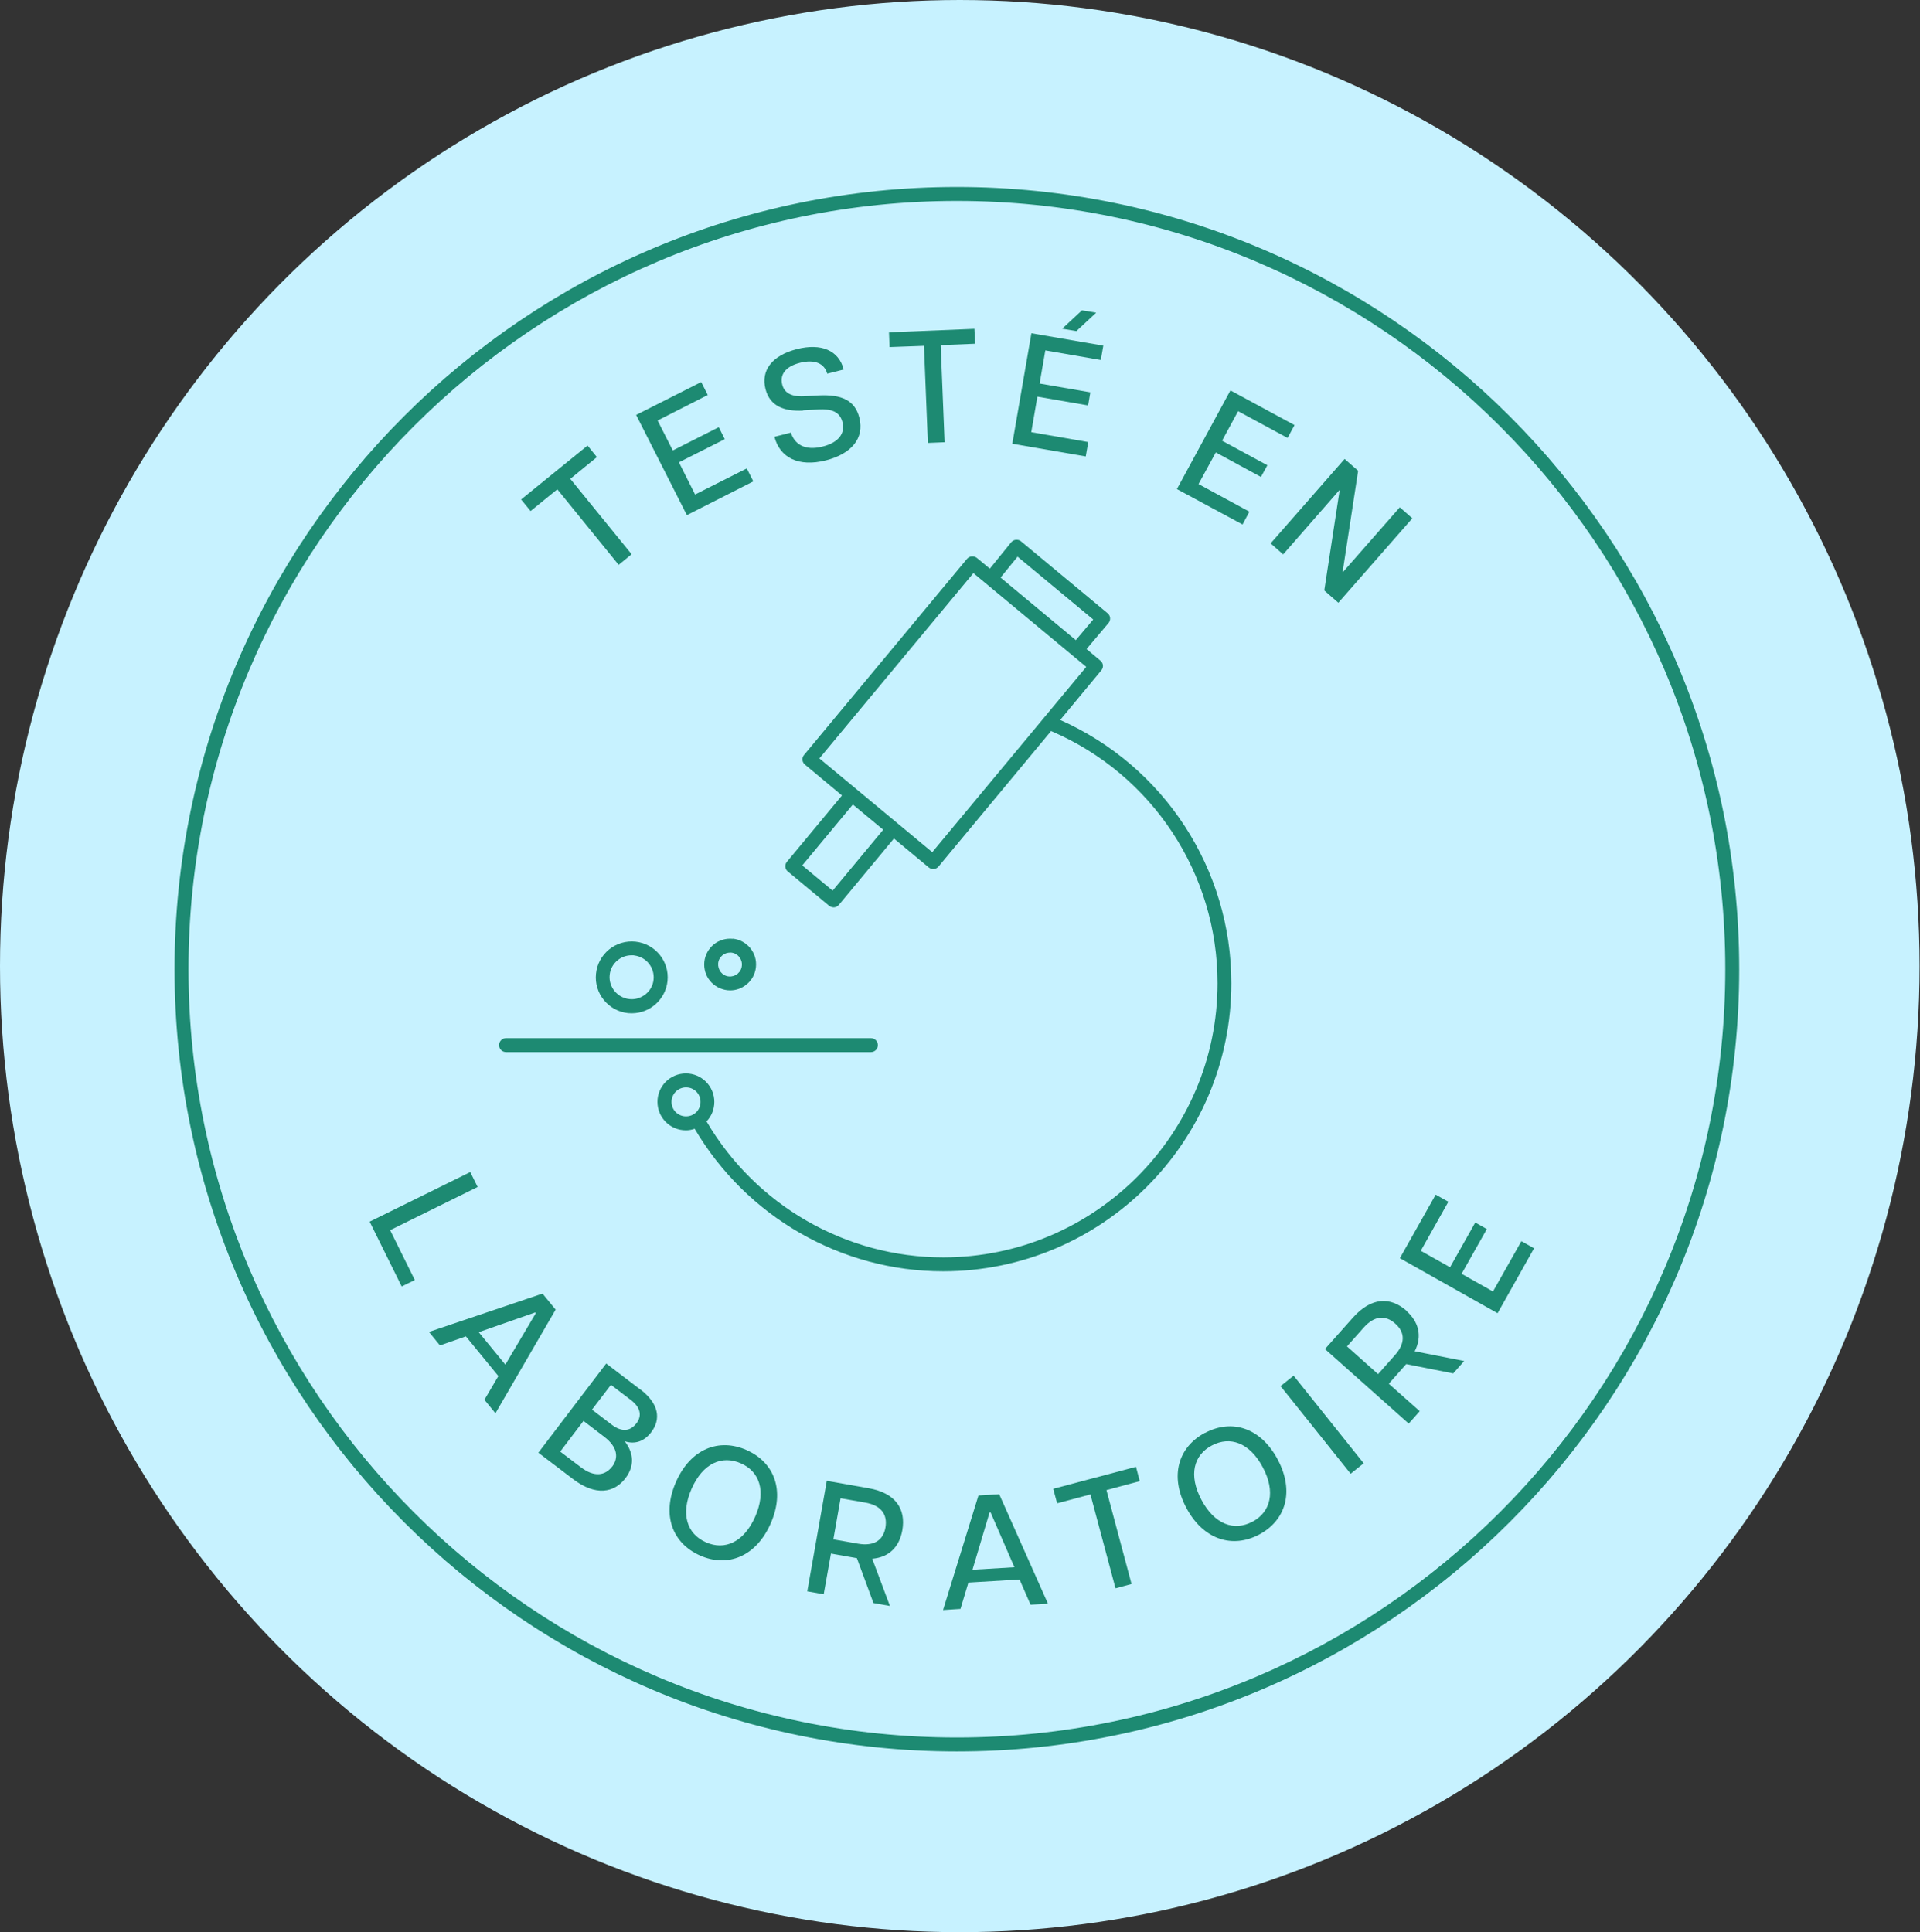
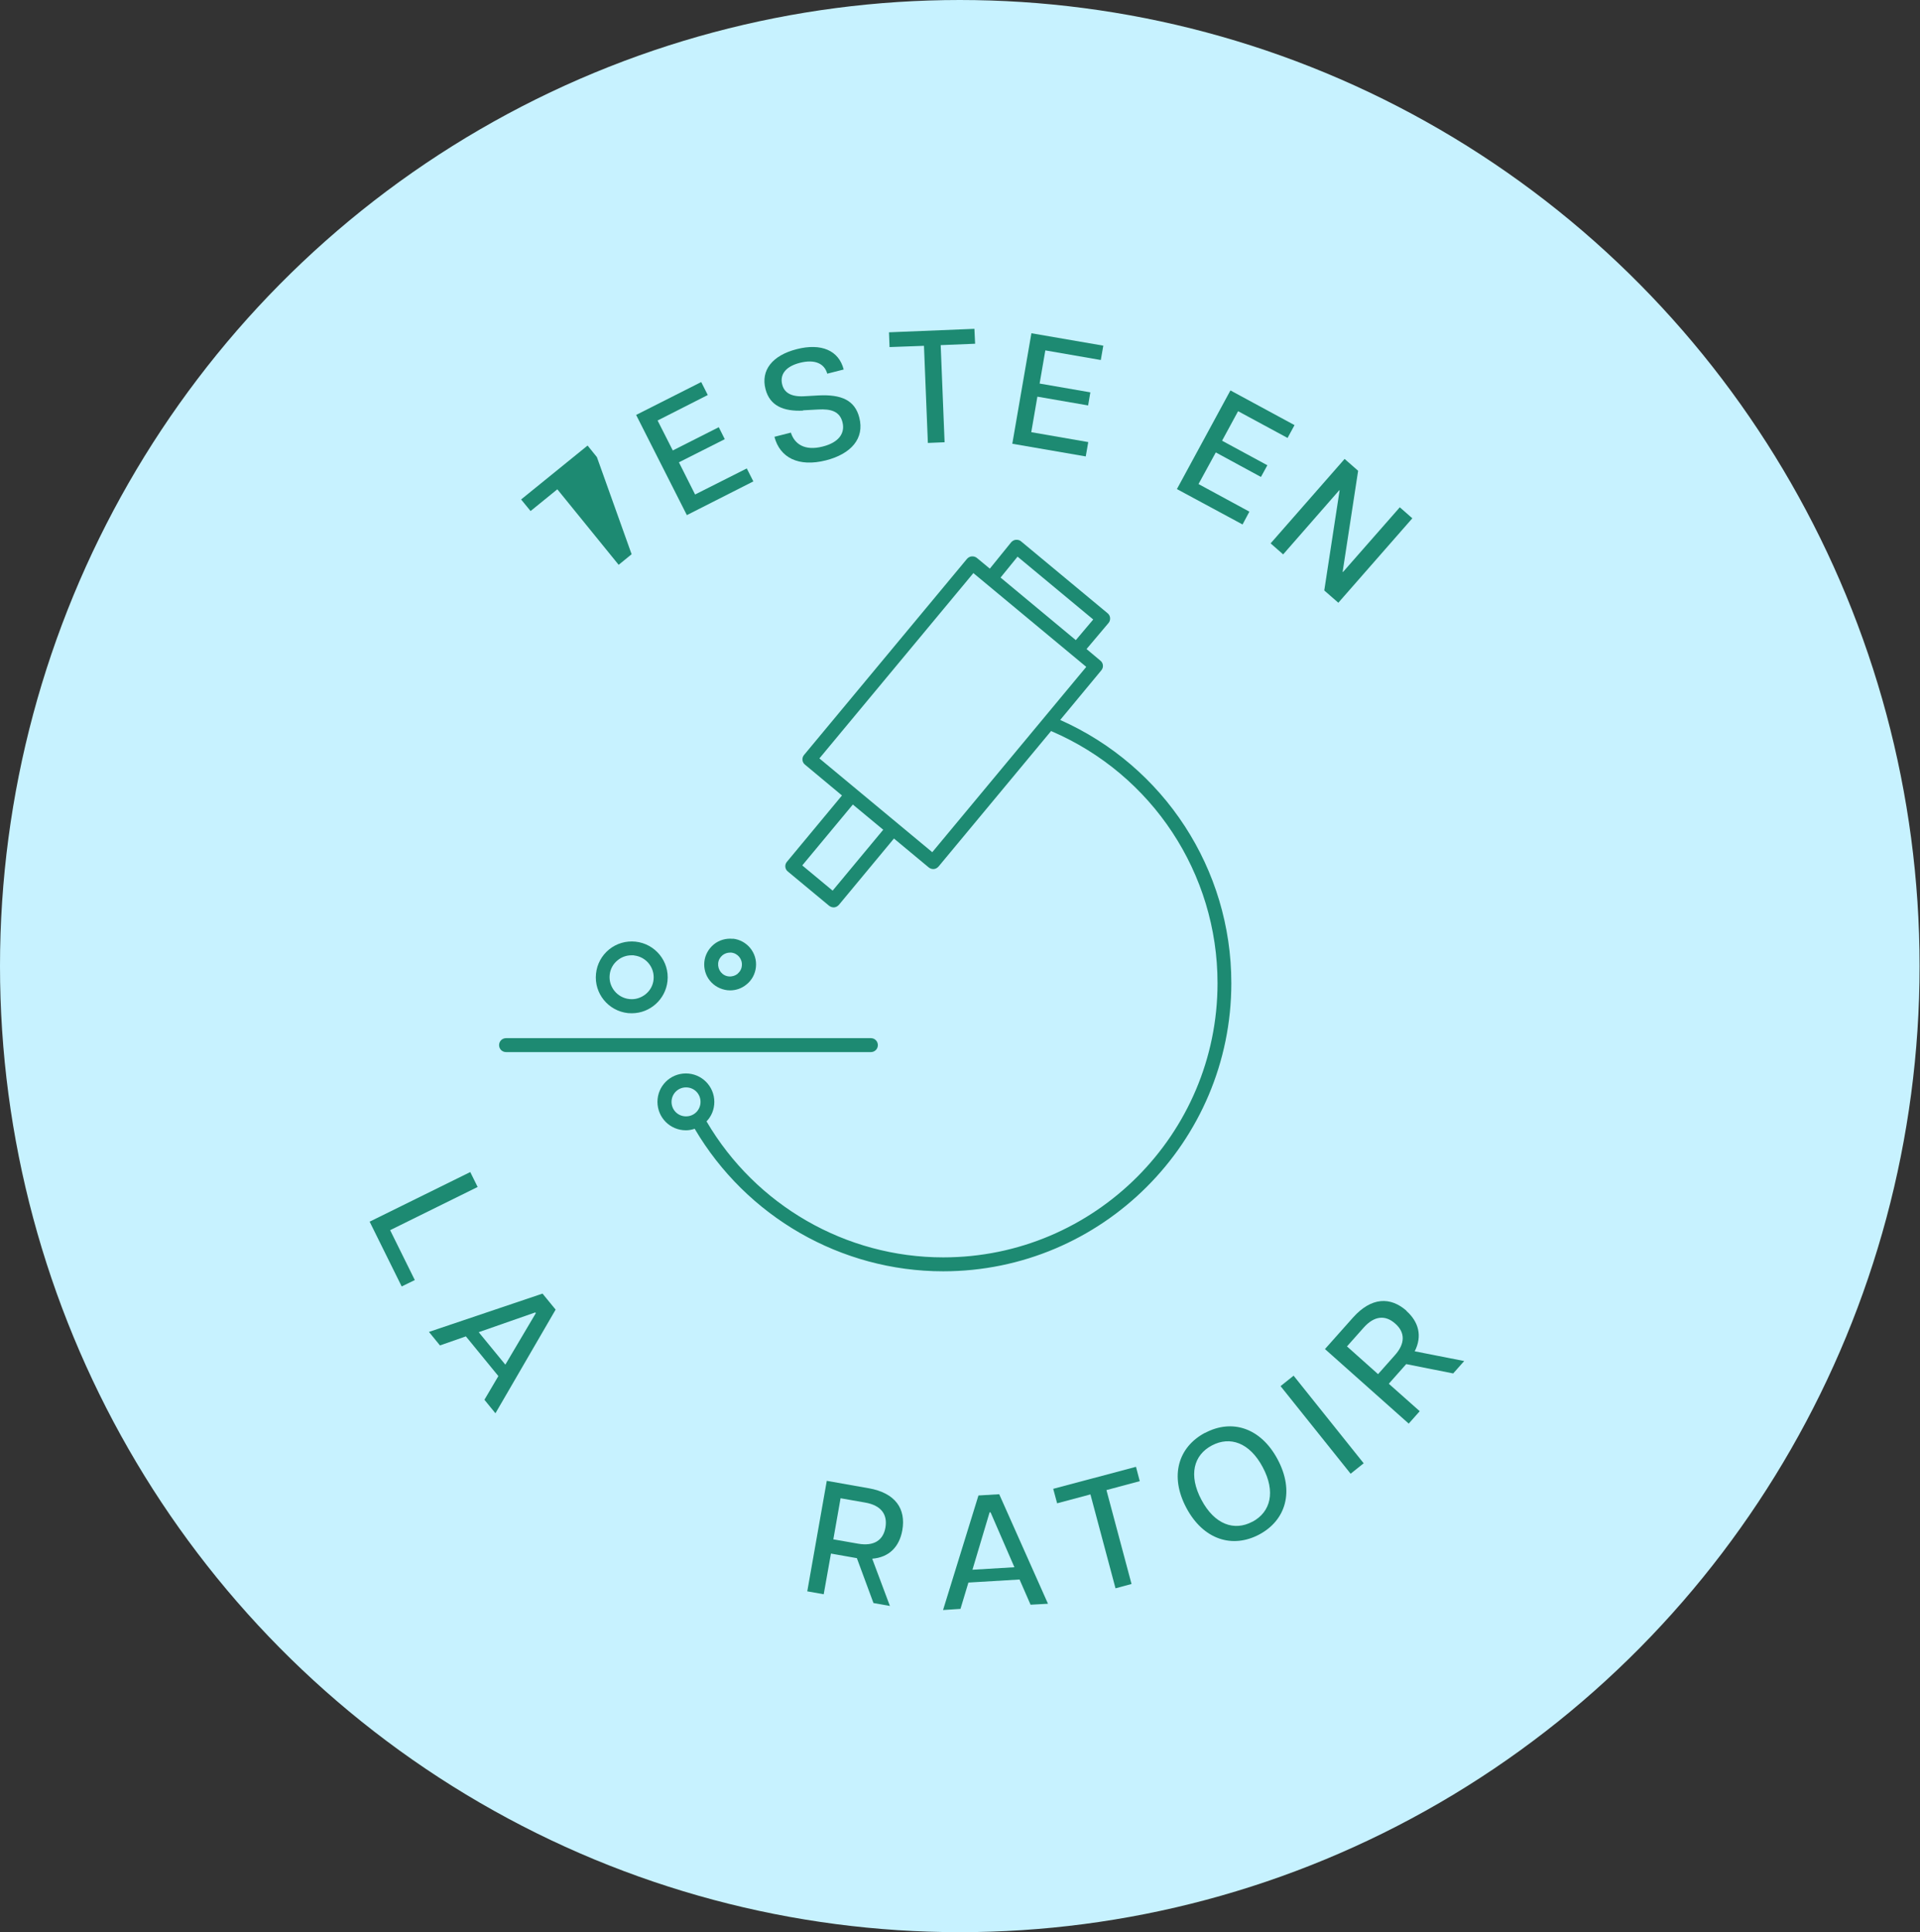
<svg xmlns="http://www.w3.org/2000/svg" width="154" height="155" viewBox="0 0 154 155" fill="none">
  <rect x="0" y="0" width="154" height="155" fill="#333333" stroke="none" />
  <ellipse cx="76.983" cy="77.5" rx="76.983" ry="77.5" fill="#C7F2FF" />
  <path d="M85.037 57.755L88.334 53.776C88.536 53.541 88.502 53.184 88.256 52.994L87.15 52.066L88.904 49.987C89.005 49.875 89.05 49.73 89.039 49.573C89.027 49.417 88.949 49.283 88.837 49.193L81.896 43.426C81.784 43.325 81.628 43.292 81.483 43.303C81.337 43.314 81.192 43.392 81.103 43.504L79.392 45.617L78.353 44.756C78.241 44.666 78.096 44.622 77.939 44.633C77.794 44.644 77.66 44.722 77.559 44.834L64.493 60.561C64.292 60.795 64.325 61.153 64.571 61.343L67.533 63.813L63.118 69.134C62.917 69.369 62.95 69.726 63.196 69.916L66.494 72.655C66.594 72.733 66.717 72.789 66.852 72.789C66.874 72.789 66.885 72.789 66.907 72.789C67.053 72.778 67.187 72.699 67.287 72.588L71.702 67.267L74.486 69.581C74.586 69.659 74.709 69.715 74.843 69.715C74.866 69.715 74.877 69.715 74.899 69.715C75.044 69.704 75.179 69.626 75.279 69.514L84.311 58.638C84.311 58.638 84.333 58.661 84.344 58.661C92.425 62.137 97.656 70.073 97.656 78.869C97.656 90.997 87.787 100.867 75.659 100.867C67.846 100.867 60.614 96.697 56.669 89.957C57.06 89.555 57.295 89.007 57.295 88.392C57.295 87.141 56.278 86.112 55.014 86.112C53.752 86.112 52.734 87.129 52.734 88.392C52.734 89.656 53.752 90.673 55.014 90.673C55.26 90.673 55.495 90.628 55.719 90.55C59.865 97.603 67.455 101.984 75.648 101.984C88.39 101.984 98.763 91.612 98.763 78.869C98.763 69.715 93.375 61.466 85.037 57.755ZM81.617 44.655L87.686 49.696L86.289 51.351L80.253 46.332L81.617 44.655ZM66.784 71.448L64.348 69.424L68.405 64.54L70.842 66.563L66.784 71.448ZM74.776 68.363L65.722 60.84L78.073 45.974L87.127 53.497L74.776 68.363ZM53.863 88.392C53.863 87.755 54.377 87.23 55.026 87.23C55.674 87.23 56.188 87.744 56.188 88.392C56.188 89.041 55.674 89.555 55.026 89.555C54.377 89.555 53.863 89.041 53.863 88.392Z" fill="#1D8A72" />
  <path d="M40.59 84.399H69.853C70.165 84.399 70.411 84.153 70.411 83.84C70.411 83.527 70.165 83.281 69.853 83.281H40.59C40.277 83.281 40.031 83.527 40.031 83.84C40.031 84.153 40.277 84.399 40.59 84.399Z" fill="#1D8A72" />
-   <path d="M76.75 15C42.145 15 14 43.145 14 77.75C14 112.355 42.156 140.5 76.75 140.5C111.344 140.5 139.5 112.344 139.5 77.75C139.5 43.156 111.355 15 76.75 15ZM76.75 139.382C42.76 139.382 15.118 111.729 15.118 77.75C15.118 43.771 42.771 16.118 76.75 16.118C110.729 16.118 138.382 43.771 138.382 77.75C138.382 111.729 110.729 139.382 76.75 139.382Z" fill="#1D8A72" />
  <path d="M38.311 95.219L37.719 94.023L29.648 98.003L32.219 103.2L33.27 102.686L31.292 98.684L38.311 95.219Z" fill="#1D8A72" />
  <path d="M43.516 103.773L34.406 106.847L35.289 107.931L37.368 107.204L39.973 110.39L38.855 112.29L39.738 113.374L44.566 105.058L43.505 103.762L43.516 103.773ZM40.532 109.473L38.397 106.869L42.935 105.282L42.979 105.338L40.532 109.473Z" fill="#1D8A72" />
-   <path d="M51.35 111.462L48.623 109.383L43.18 116.536L45.974 118.66C47.762 120.024 49.271 119.767 50.166 118.582C50.903 117.609 50.847 116.581 50.11 115.62C50.914 115.877 51.652 115.653 52.233 114.893C53.016 113.865 52.882 112.624 51.362 111.462H51.35ZM49.093 117.654C48.545 118.369 47.673 118.526 46.6 117.71L44.934 116.447L46.801 113.988L48.467 115.262C49.54 116.078 49.64 116.95 49.093 117.665V117.654ZM51.037 114.189C50.534 114.849 49.841 114.871 49.081 114.301L47.483 113.083L49.003 111.093L50.601 112.311C51.361 112.893 51.529 113.552 51.037 114.2V114.189Z" fill="#1D8A72" />
-   <path d="M59.89 116.326C57.666 115.342 55.397 116.214 54.223 118.874C53.05 121.535 53.933 123.804 56.157 124.787C58.37 125.76 60.639 124.877 61.813 122.216C62.986 119.556 62.092 117.298 59.879 116.326H59.89ZM60.572 121.669C59.667 123.714 58.136 124.396 56.627 123.725C55.106 123.055 54.57 121.468 55.475 119.422C56.381 117.377 57.901 116.717 59.421 117.388C60.93 118.047 61.466 119.623 60.572 121.669Z" fill="#1D8A72" />
  <path d="M69.657 119.385L66.315 118.793L64.75 127.657L66.069 127.891L66.65 124.628L68.729 124.996L70.059 128.596L71.378 128.83L69.959 125.041C71.334 124.929 72.138 124.069 72.373 122.761C72.675 121.051 71.836 119.765 69.668 119.385H69.657ZM71.02 122.537C70.842 123.566 70.093 124.058 68.819 123.834L66.84 123.487L67.421 120.19L69.4 120.537C70.674 120.76 71.199 121.487 71.02 122.537Z" fill="#1D8A72" />
  <path d="M78.48 119.968L75.641 129.156L77.038 129.066L77.675 126.954L81.777 126.708L82.66 128.731L84.057 128.653L80.145 119.867L78.48 119.968ZM77.999 125.925L79.374 121.32H79.452L81.364 125.724L77.999 125.925Z" fill="#1D8A72" />
  <path d="M91.116 117.668L84.477 119.434L84.79 120.596L87.461 119.881L89.473 127.415L90.758 127.068L88.746 119.535L91.418 118.819L91.116 117.668Z" fill="#1D8A72" />
  <path d="M96.654 114.939C94.508 116.079 93.793 118.404 95.157 120.964C96.52 123.523 98.856 124.239 101.002 123.098C103.137 121.958 103.841 119.633 102.478 117.074C101.114 114.514 98.789 113.81 96.654 114.95V114.939ZM100.455 122.07C98.99 122.853 97.414 122.294 96.364 120.315C95.313 118.337 95.738 116.727 97.202 115.956C98.655 115.185 100.231 115.721 101.282 117.7C102.332 119.667 101.919 121.288 100.466 122.07H100.455Z" fill="#1D8A72" />
  <path d="M103.758 110.358L102.711 111.195L108.331 118.222L109.378 117.385L103.758 110.358Z" fill="#1D8A72" />
  <path d="M112.823 105.159C111.527 104.008 109.996 104.053 108.531 105.685L106.273 108.222L112.991 114.202L113.874 113.207L111.393 111.005L112.79 109.429L116.557 110.178L117.44 109.183L113.472 108.401C114.098 107.171 113.785 106.031 112.801 105.159H112.823ZM111.862 108.736L110.532 110.234L108.039 108.009L109.37 106.512C110.23 105.539 111.124 105.472 111.918 106.188C112.701 106.881 112.734 107.775 111.862 108.736Z" fill="#1D8A72" />
-   <path d="M122.028 99.569L119.748 103.604L117.233 102.185L119.256 98.597L118.328 98.071L116.305 101.659L113.958 100.34L116.171 96.406L115.154 95.836L112.281 100.933L120.117 105.348L123.045 100.139L122.028 99.569Z" fill="#1D8A72" />
  <path d="M48.856 76.165C48.264 76.645 47.883 77.338 47.805 78.11C47.638 79.686 48.789 81.105 50.376 81.273C50.477 81.273 50.577 81.284 50.678 81.284C52.131 81.284 53.383 80.177 53.539 78.702C53.707 77.126 52.556 75.706 50.968 75.539C50.208 75.46 49.448 75.684 48.856 76.165ZM50.846 76.645C51.818 76.746 52.522 77.618 52.422 78.579C52.377 79.049 52.142 79.473 51.773 79.764C51.404 80.054 50.946 80.2 50.477 80.144C49.515 80.043 48.8 79.171 48.901 78.21C48.945 77.741 49.18 77.316 49.549 77.025C49.862 76.768 50.253 76.634 50.656 76.634C50.723 76.634 50.778 76.634 50.846 76.634V76.645Z" fill="#1D8A72" />
  <path d="M58.776 75.312C58.228 75.256 57.68 75.413 57.255 75.759C56.831 76.106 56.551 76.609 56.495 77.156C56.44 77.704 56.596 78.252 56.943 78.676C57.289 79.101 57.792 79.369 58.34 79.436C58.418 79.436 58.485 79.448 58.563 79.448C59.033 79.448 59.491 79.291 59.871 78.978C60.307 78.632 60.575 78.129 60.631 77.581C60.754 76.441 59.916 75.424 58.787 75.301L58.776 75.312ZM59.167 78.118C58.966 78.274 58.72 78.352 58.463 78.33C58.206 78.308 57.982 78.185 57.814 77.983C57.658 77.782 57.58 77.536 57.602 77.279C57.624 77.022 57.747 76.799 57.949 76.631C58.116 76.497 58.329 76.418 58.552 76.418C58.586 76.418 58.619 76.418 58.653 76.418C59.178 76.474 59.558 76.944 59.502 77.469C59.48 77.726 59.357 77.95 59.156 78.118H59.167Z" fill="#1D8A72" />
-   <path d="M44.703 39.252L49.621 45.31L50.661 44.461L45.742 38.414L47.877 36.67L47.129 35.742L41.797 40.068L42.557 40.996L44.703 39.252Z" fill="#1D8A72" />
+   <path d="M44.703 39.252L49.621 45.31L50.661 44.461L47.877 36.67L47.129 35.742L41.797 40.068L42.557 40.996L44.703 39.252Z" fill="#1D8A72" />
  <path d="M60.424 38.618L59.898 37.578L55.752 39.669L54.455 37.087L58.132 35.231L57.652 34.27L53.963 36.136L52.745 33.733L56.769 31.688L56.243 30.648L51.023 33.286L55.092 41.323L60.424 38.618Z" fill="#1D8A72" />
  <path d="M64.407 32.916L65.637 32.849C66.643 32.794 67.347 32.995 67.57 33.855C67.805 34.749 67.28 35.498 65.983 35.823C64.541 36.191 63.725 35.621 63.435 34.705L62.116 35.04C62.552 36.717 64.049 37.488 66.251 36.929C68.252 36.415 69.359 35.185 68.923 33.498C68.565 32.1 67.481 31.631 65.659 31.721L64.485 31.788C63.401 31.843 62.898 31.463 62.742 30.86C62.552 30.133 62.898 29.429 64.161 29.105C65.357 28.803 66.129 29.161 66.352 29.977L67.671 29.642C67.28 28.11 65.871 27.507 63.904 28.01C61.937 28.513 61.009 29.709 61.401 31.218C61.747 32.559 62.853 33.017 64.418 32.939L64.407 32.916Z" fill="#1D8A72" />
  <path d="M74.11 27.743L74.423 35.533L75.764 35.477L75.451 27.687L78.212 27.575L78.156 26.379L71.305 26.658L71.349 27.843L74.11 27.743Z" fill="#1D8A72" />
-   <path d="M87.923 25.084L86.782 24.895L85.195 26.37L86.335 26.56L87.923 25.084Z" fill="#1D8A72" />
  <path d="M87.287 35.464L82.716 34.67L83.207 31.82L87.276 32.524L87.455 31.474L83.386 30.769L83.844 28.109L88.293 28.88L88.494 27.729L82.727 26.734L81.195 35.598L87.086 36.615L87.287 35.464Z" fill="#1D8A72" />
  <path d="M100.211 41.045L96.131 38.831L97.517 36.294L101.138 38.261L101.653 37.323L98.02 35.355L99.305 32.986L103.273 35.132L103.832 34.103L98.691 31.32L94.398 39.234L99.663 42.073L100.211 41.045Z" fill="#1D8A72" />
  <path d="M102.92 44.473L107.425 39.32L107.447 39.343L106.217 47.368L107.346 48.352L113.281 41.578L112.276 40.695L107.715 45.892L107.693 45.859L108.933 37.767L107.849 36.816L101.914 43.59L102.92 44.473Z" fill="#1D8A72" />
</svg>